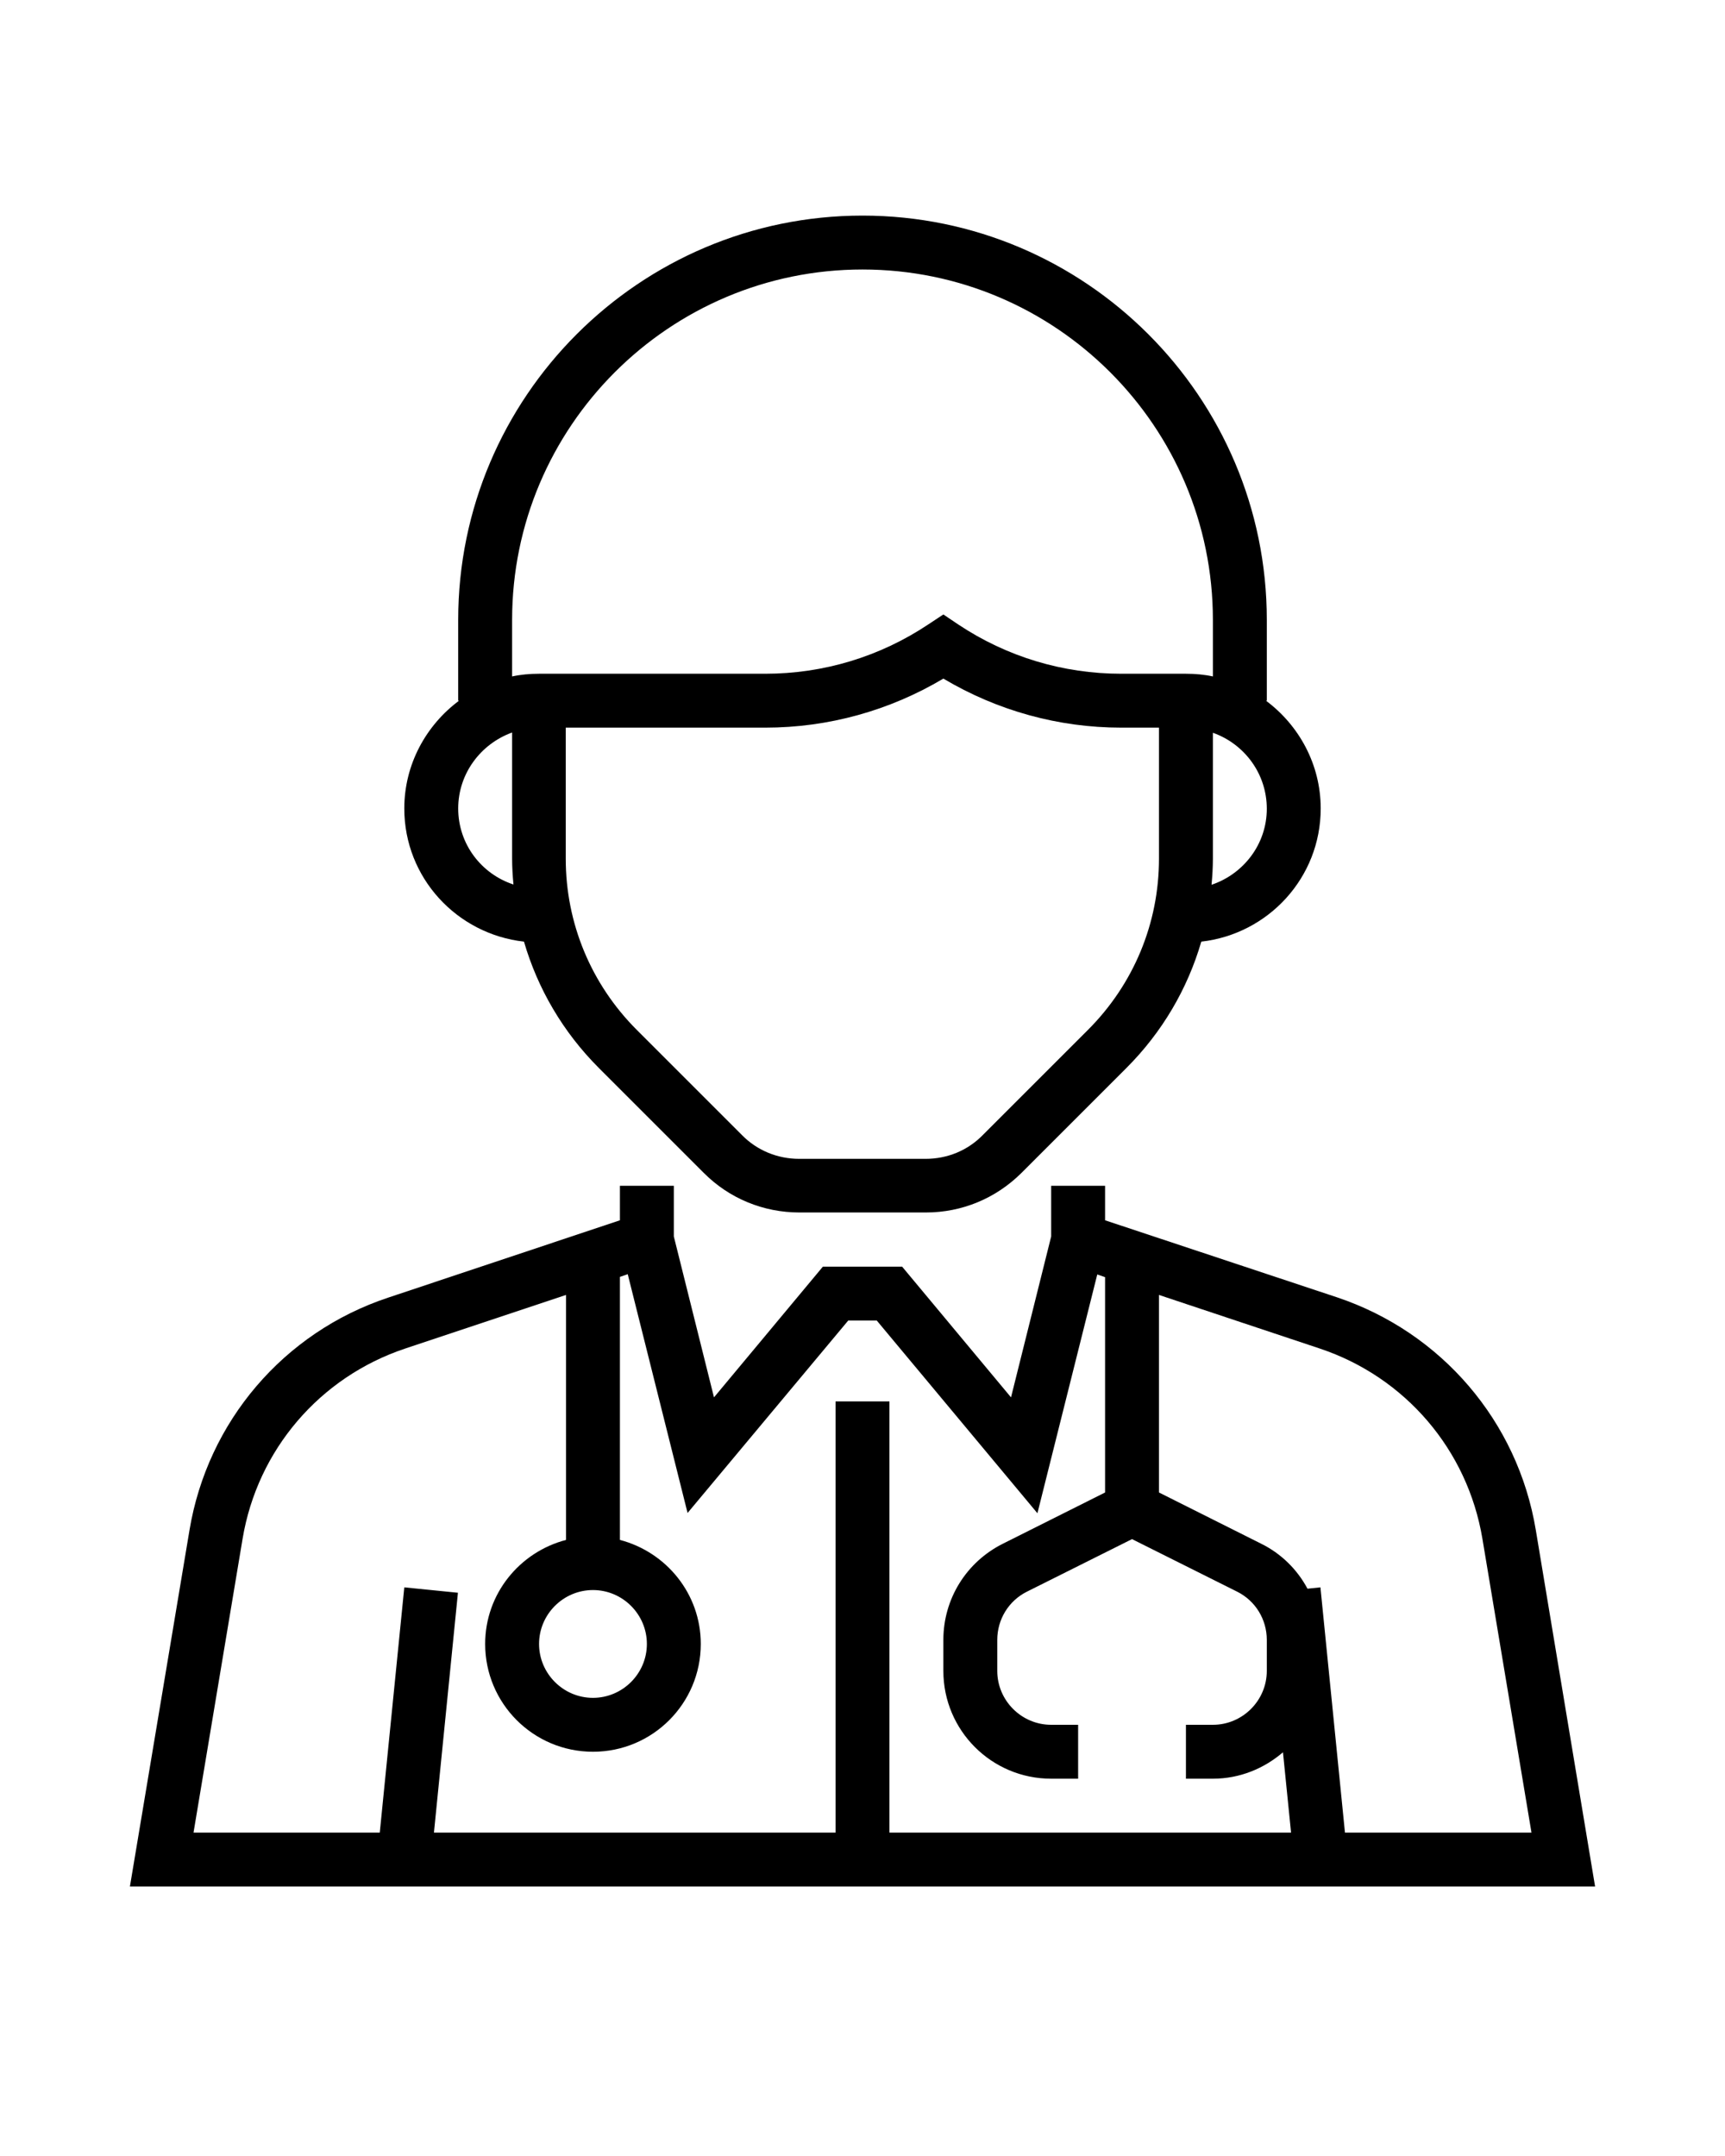
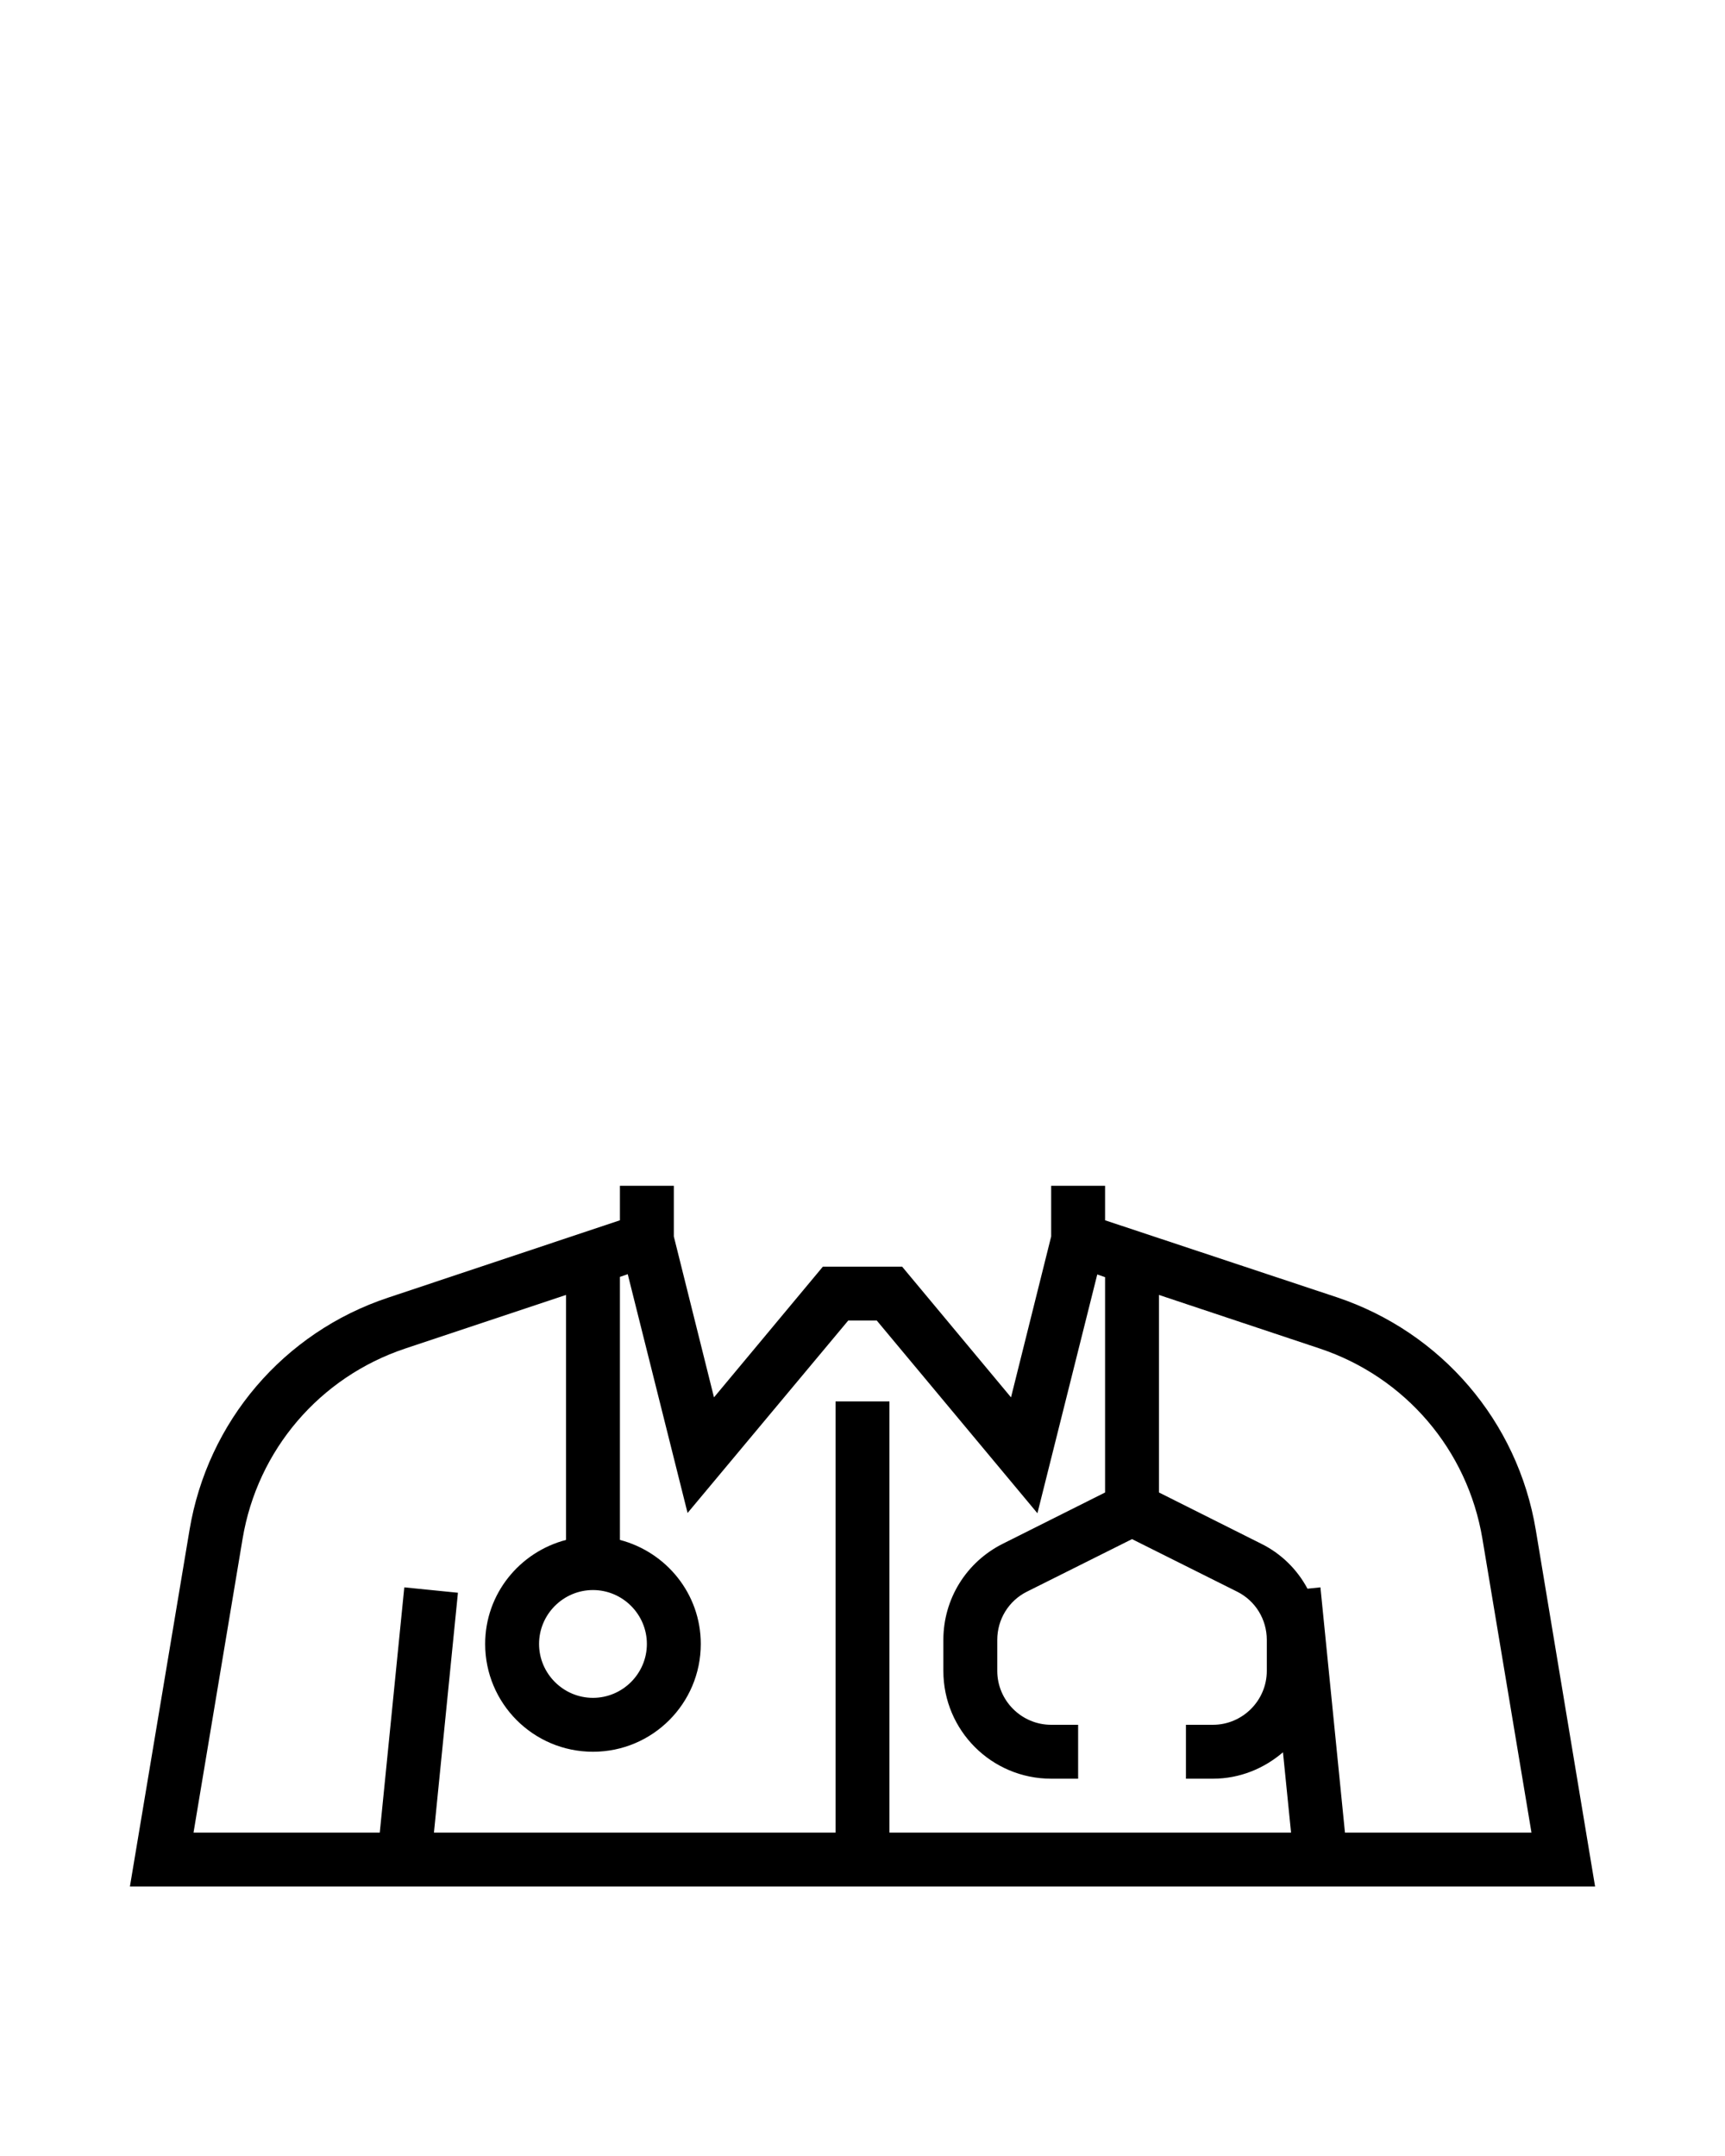
<svg xmlns="http://www.w3.org/2000/svg" version="1.1" id="Capa_1" x="0px" y="0px" viewBox="0 0 64 80" style="enable-background:new 0 0 64 80;" xml:space="preserve">
  <g>
    <path d="M56.98,56.77c-0.67-4.03-3.5-7.33-7.37-8.63L41,45.28V44h-2v1.88l-1.49,5.97L33.47,47h-2.94l-4.04,4.85L25,45.88V44h-2   v1.28l-8.6,2.87c-3.88,1.29-6.7,4.6-7.37,8.63L4.82,70h54.36L56.98,56.77z M22,59c1.1,0,2,0.9,2,2s-0.9,2-2,2s-2-0.9-2-2   S20.9,59,22,59z M9,57.1c0.55-3.3,2.86-6,6.03-7.06L21,48.05v9.09c-1.72,0.45-3,2-3,3.86c0,2.21,1.79,4,4,4s4-1.79,4-4   c0-1.86-1.28-3.41-3-3.86v-9.76l0.29-0.1l2.22,8.86L31.47,49h1.06l5.96,7.15l2.22-8.86l0.29,0.1v7.99l-3.79,1.9   C35.85,57.96,35,59.33,35,60.85V62c0,2.21,1.79,4,4,4h1v-2h-1c-1.1,0-2-0.9-2-2v-1.15c0-0.76,0.42-1.45,1.1-1.79l3.9-1.95l3.9,1.95   c0.68,0.34,1.1,1.03,1.1,1.79V62c0,1.1-0.9,2-2,2h-1v2h1c1,0,1.9-0.38,2.6-0.98L47.9,68H33V52h-2v16H16.1l0.89-8.9L15,58.9   L14.09,68H7.18L9,57.1z M49.9,68l-0.91-9.1l-0.48,0.05c-0.38-0.71-0.97-1.3-1.72-1.67L43,55.38v-7.33l5.97,1.99   c3.17,1.06,5.48,3.76,6.03,7.06L56.82,68H49.9z" />
-     <path d="M19.44,34.94c0.51,1.75,1.45,3.36,2.78,4.69l3.9,3.9c0.94,0.94,2.2,1.46,3.54,1.46h4.69c1.34,0,2.59-0.52,3.54-1.46   l3.9-3.9c1.33-1.33,2.27-2.94,2.78-4.69C47.05,34.66,49,32.57,49,30c0-1.64-0.81-3.09-2.03-4H47v-3c0-8.27-6.73-15-15-15   s-15,6.73-15,15v3h0.03C15.81,26.91,15,28.36,15,30C15,32.57,16.95,34.66,19.44,34.94z M40.36,38.22l-3.9,3.9   C35.9,42.69,35.15,43,34.34,43h-4.69c-0.8,0-1.56-0.31-2.12-0.88l-3.9-3.9c-1.7-1.7-2.64-3.96-2.64-6.36V27h7.4   c2.34,0,4.61-0.63,6.61-1.82c2,1.19,4.27,1.82,6.6,1.82H43v4.86C43,34.26,42.06,36.52,40.36,38.22z M44.95,32.83   c0.03-0.32,0.05-0.65,0.05-0.97v-4.67c1.16,0.41,2,1.51,2,2.82C47,31.32,46.14,32.43,44.95,32.83z M19,23c0-7.17,5.83-13,13-13   s13,5.83,13,13v2.1c-0.32-0.07-0.66-0.1-1-0.1h-2.4c-2.16,0-4.25-0.63-6.05-1.83L35,22.8l-0.56,0.37c-1.8,1.2-3.89,1.83-6.05,1.83   H20c-0.34,0-0.68,0.03-1,0.1V23z M19,27.18v4.67c0,0.33,0.02,0.65,0.05,0.97C17.86,32.43,17,31.32,17,30   C17,28.7,17.84,27.6,19,27.18z" />
  </g>
</svg>